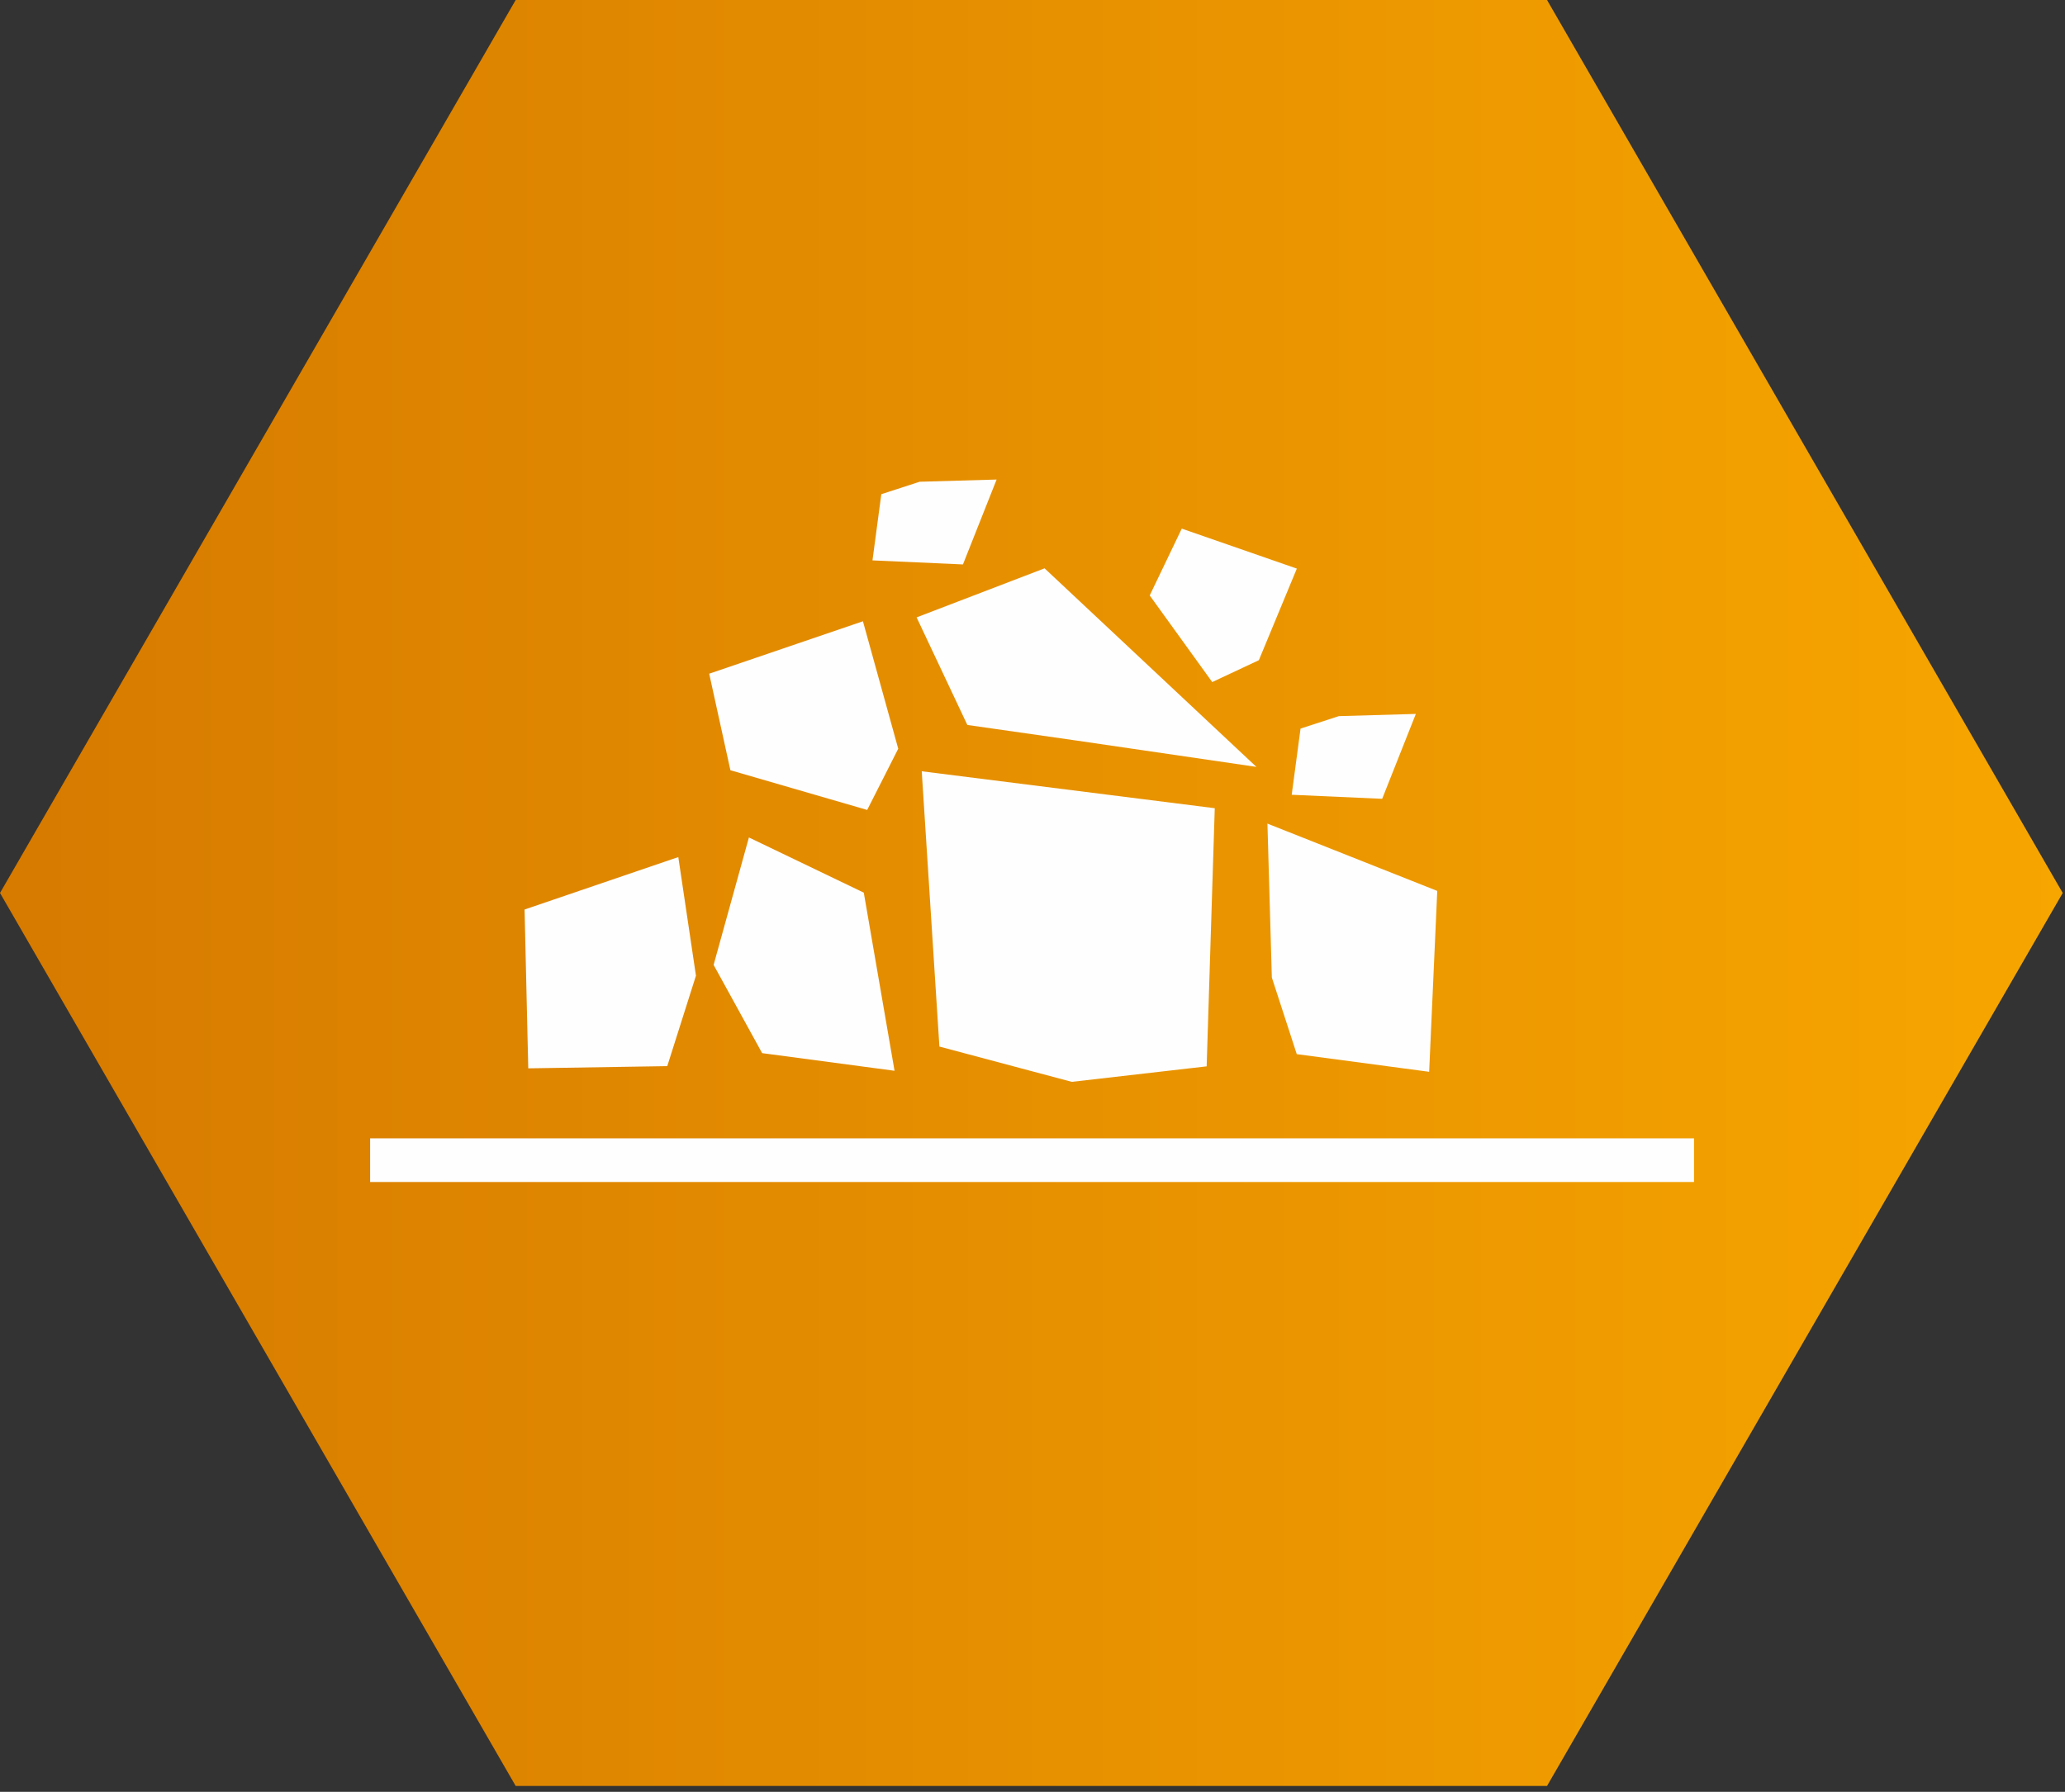
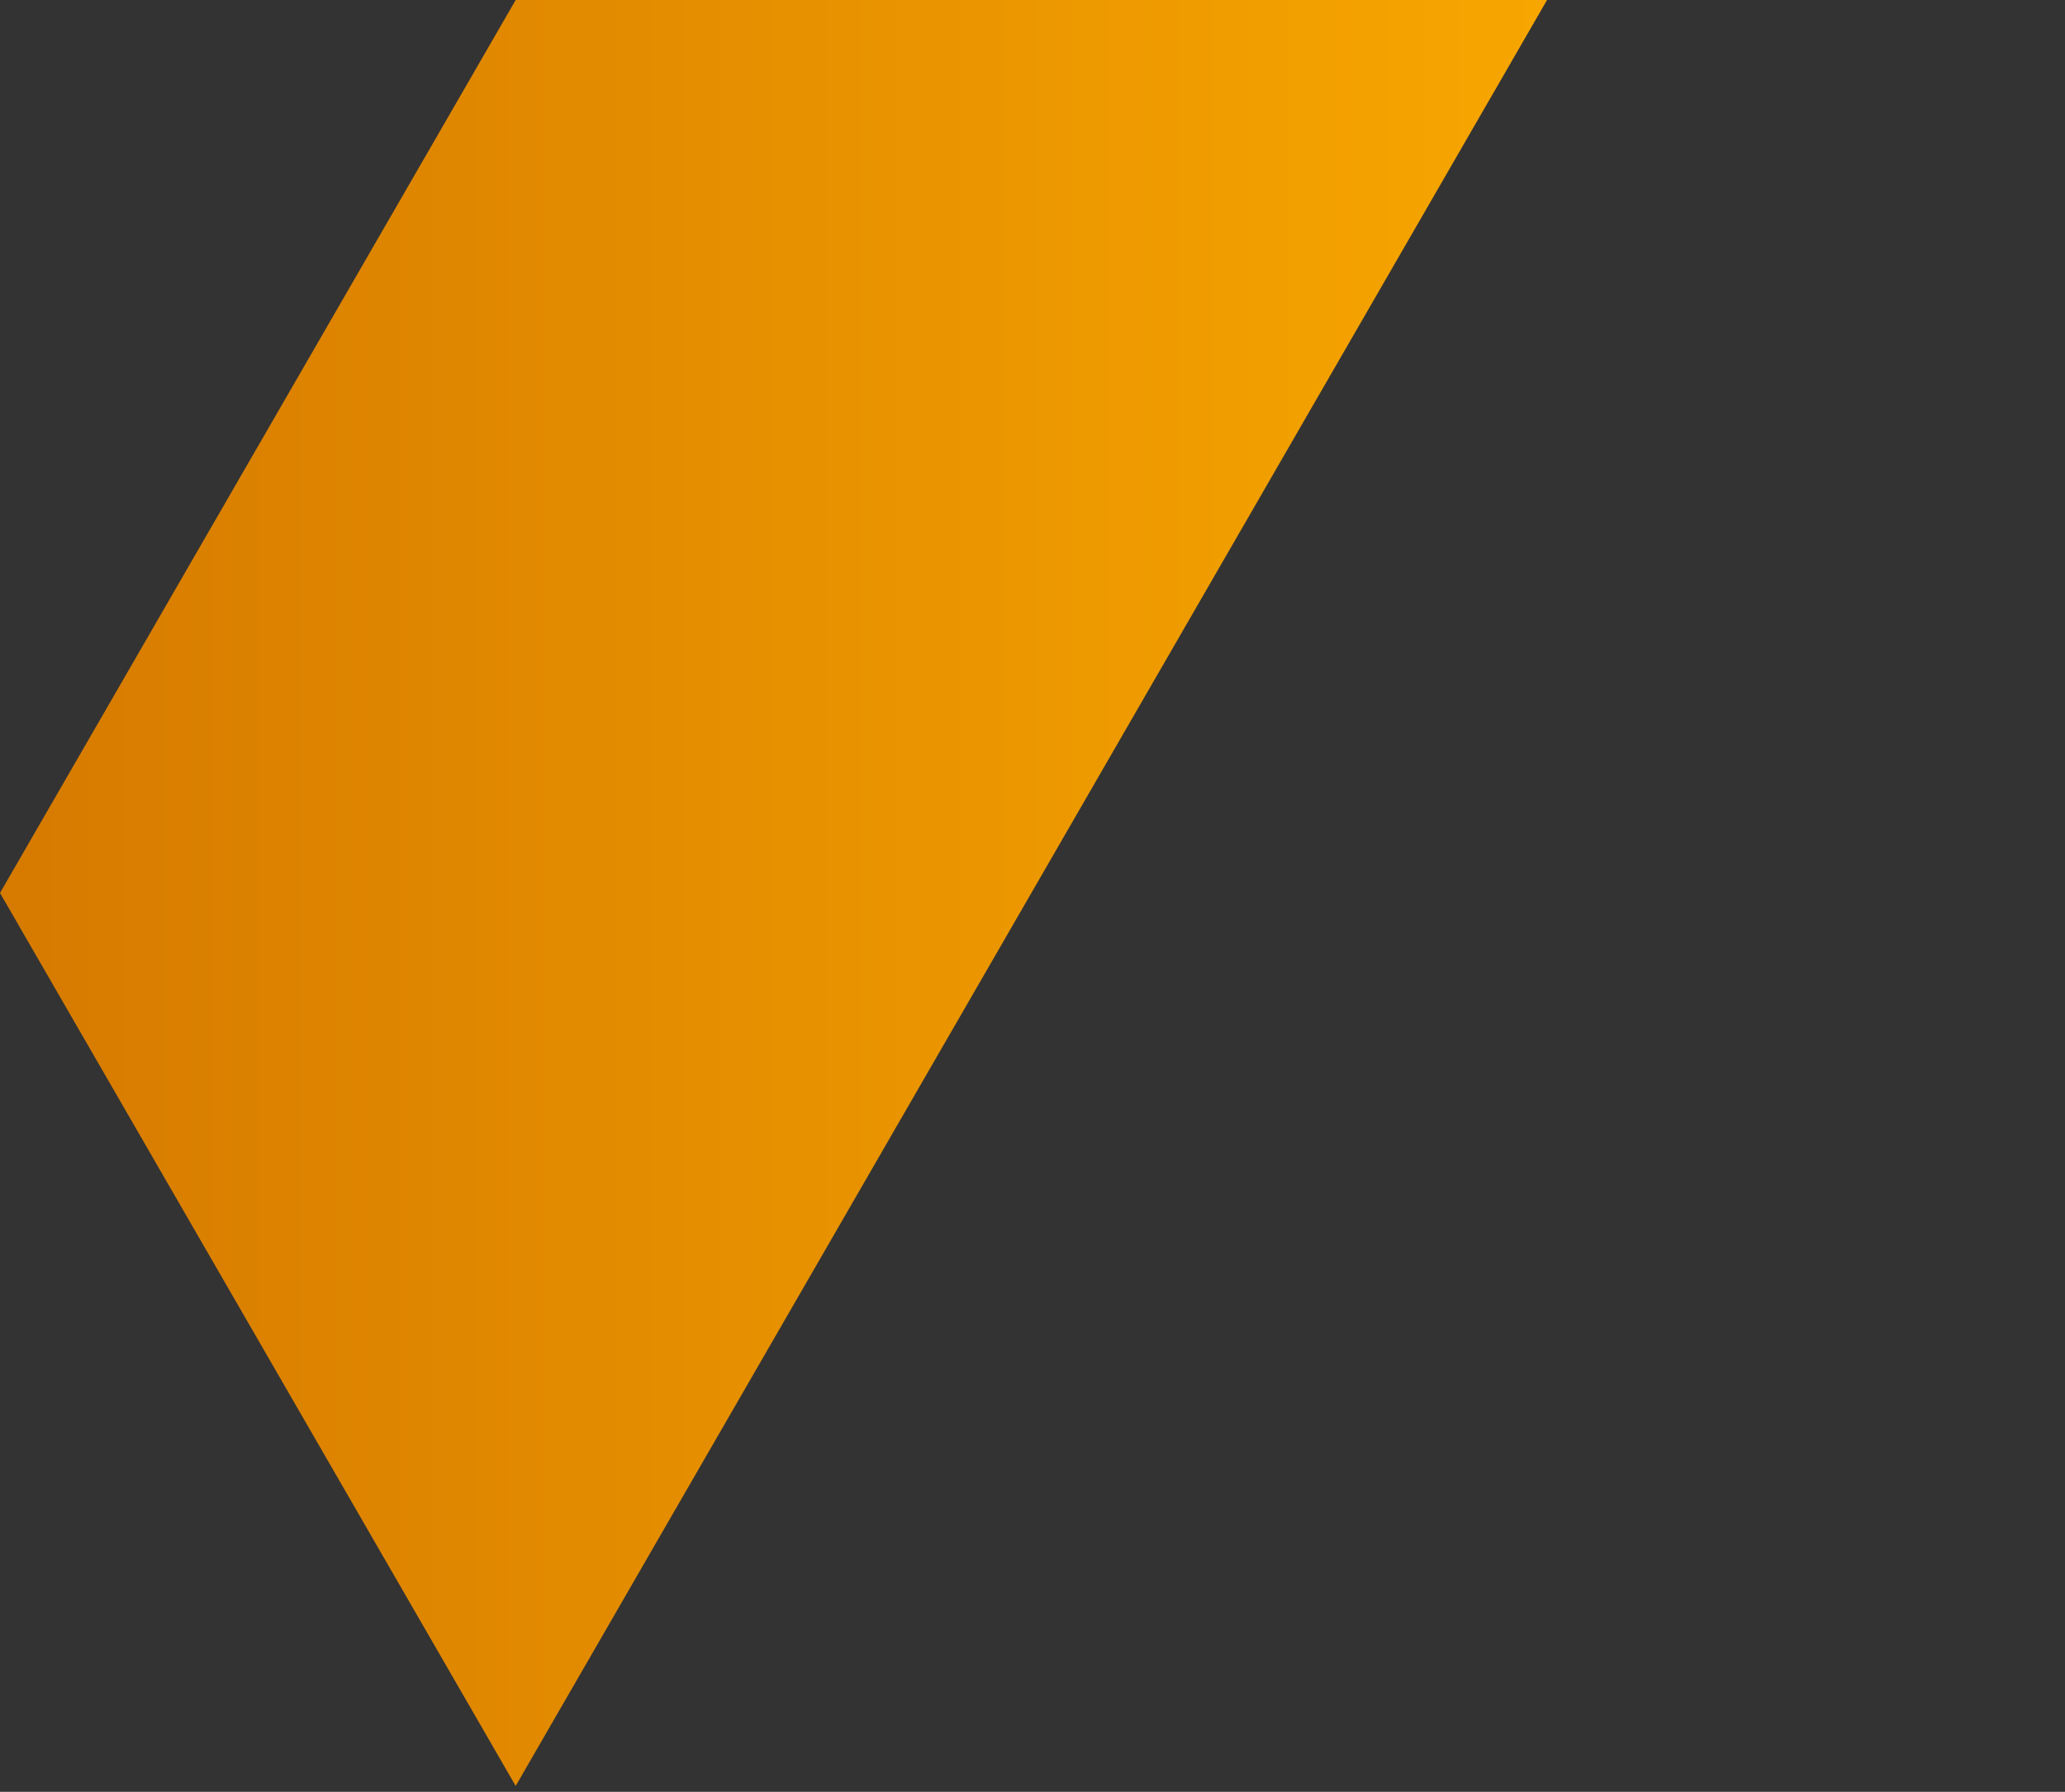
<svg xmlns="http://www.w3.org/2000/svg" viewBox="0 0 159 138">
  <rect x="0" y="0" width="159" height="138" fill="#333333" stroke="none" />
  <defs>
    <linearGradient x1="0%" y1="50%" x2="100%" y2="50%" id="a">
      <stop stop-color="#D67A00" offset="0%" />
      <stop stop-color="#F7A600" offset="100%" />
    </linearGradient>
  </defs>
  <g fill="none" fill-rule="evenodd">
-     <path d="M39.706.455L0 69.227 39.706 138h79.412l39.706-68.773L119.118.455z" transform="translate(0 -.454)" fill="url(#a)" />
-     <path fill="#FEFEFE" d="M40.675 82.279l-.284-12.232 11.837-4.039 1.359 9.136-2.209 6.965zM56.239 59.32l-1.632-7.434 11.837-4.038 2.718 9.815-2.39 4.715zM88.526 45.859l2.468-5.147 8.86 3.079-2.925 7.055-3.59 1.684zM68.878 82.467l-2.368-13.719-8.845-4.251-2.718 9.815 3.737 6.796zM82.809 57.023l13.931 2.039-16.31-15.292-9.853 3.778 3.907 8.285zM110.042 82.545l.624-13.931-13.076-5.184.339 11.853 1.919 5.903zM99.459 61.209l6.966.312 2.592-6.538-5.927.17-2.951.959zM67.179 43.158l6.966.312 2.592-6.538-5.927.17-2.951.959zM92.91 82.126l.624-19.881-22.562-2.845 1.36 21.201 10.193 2.719zM28.499 91.034h101.936v-3.363H28.499z" />
+     <path d="M39.706.455L0 69.227 39.706 138l39.706-68.773L119.118.455z" transform="translate(0 -.454)" fill="url(#a)" />
  </g>
</svg>